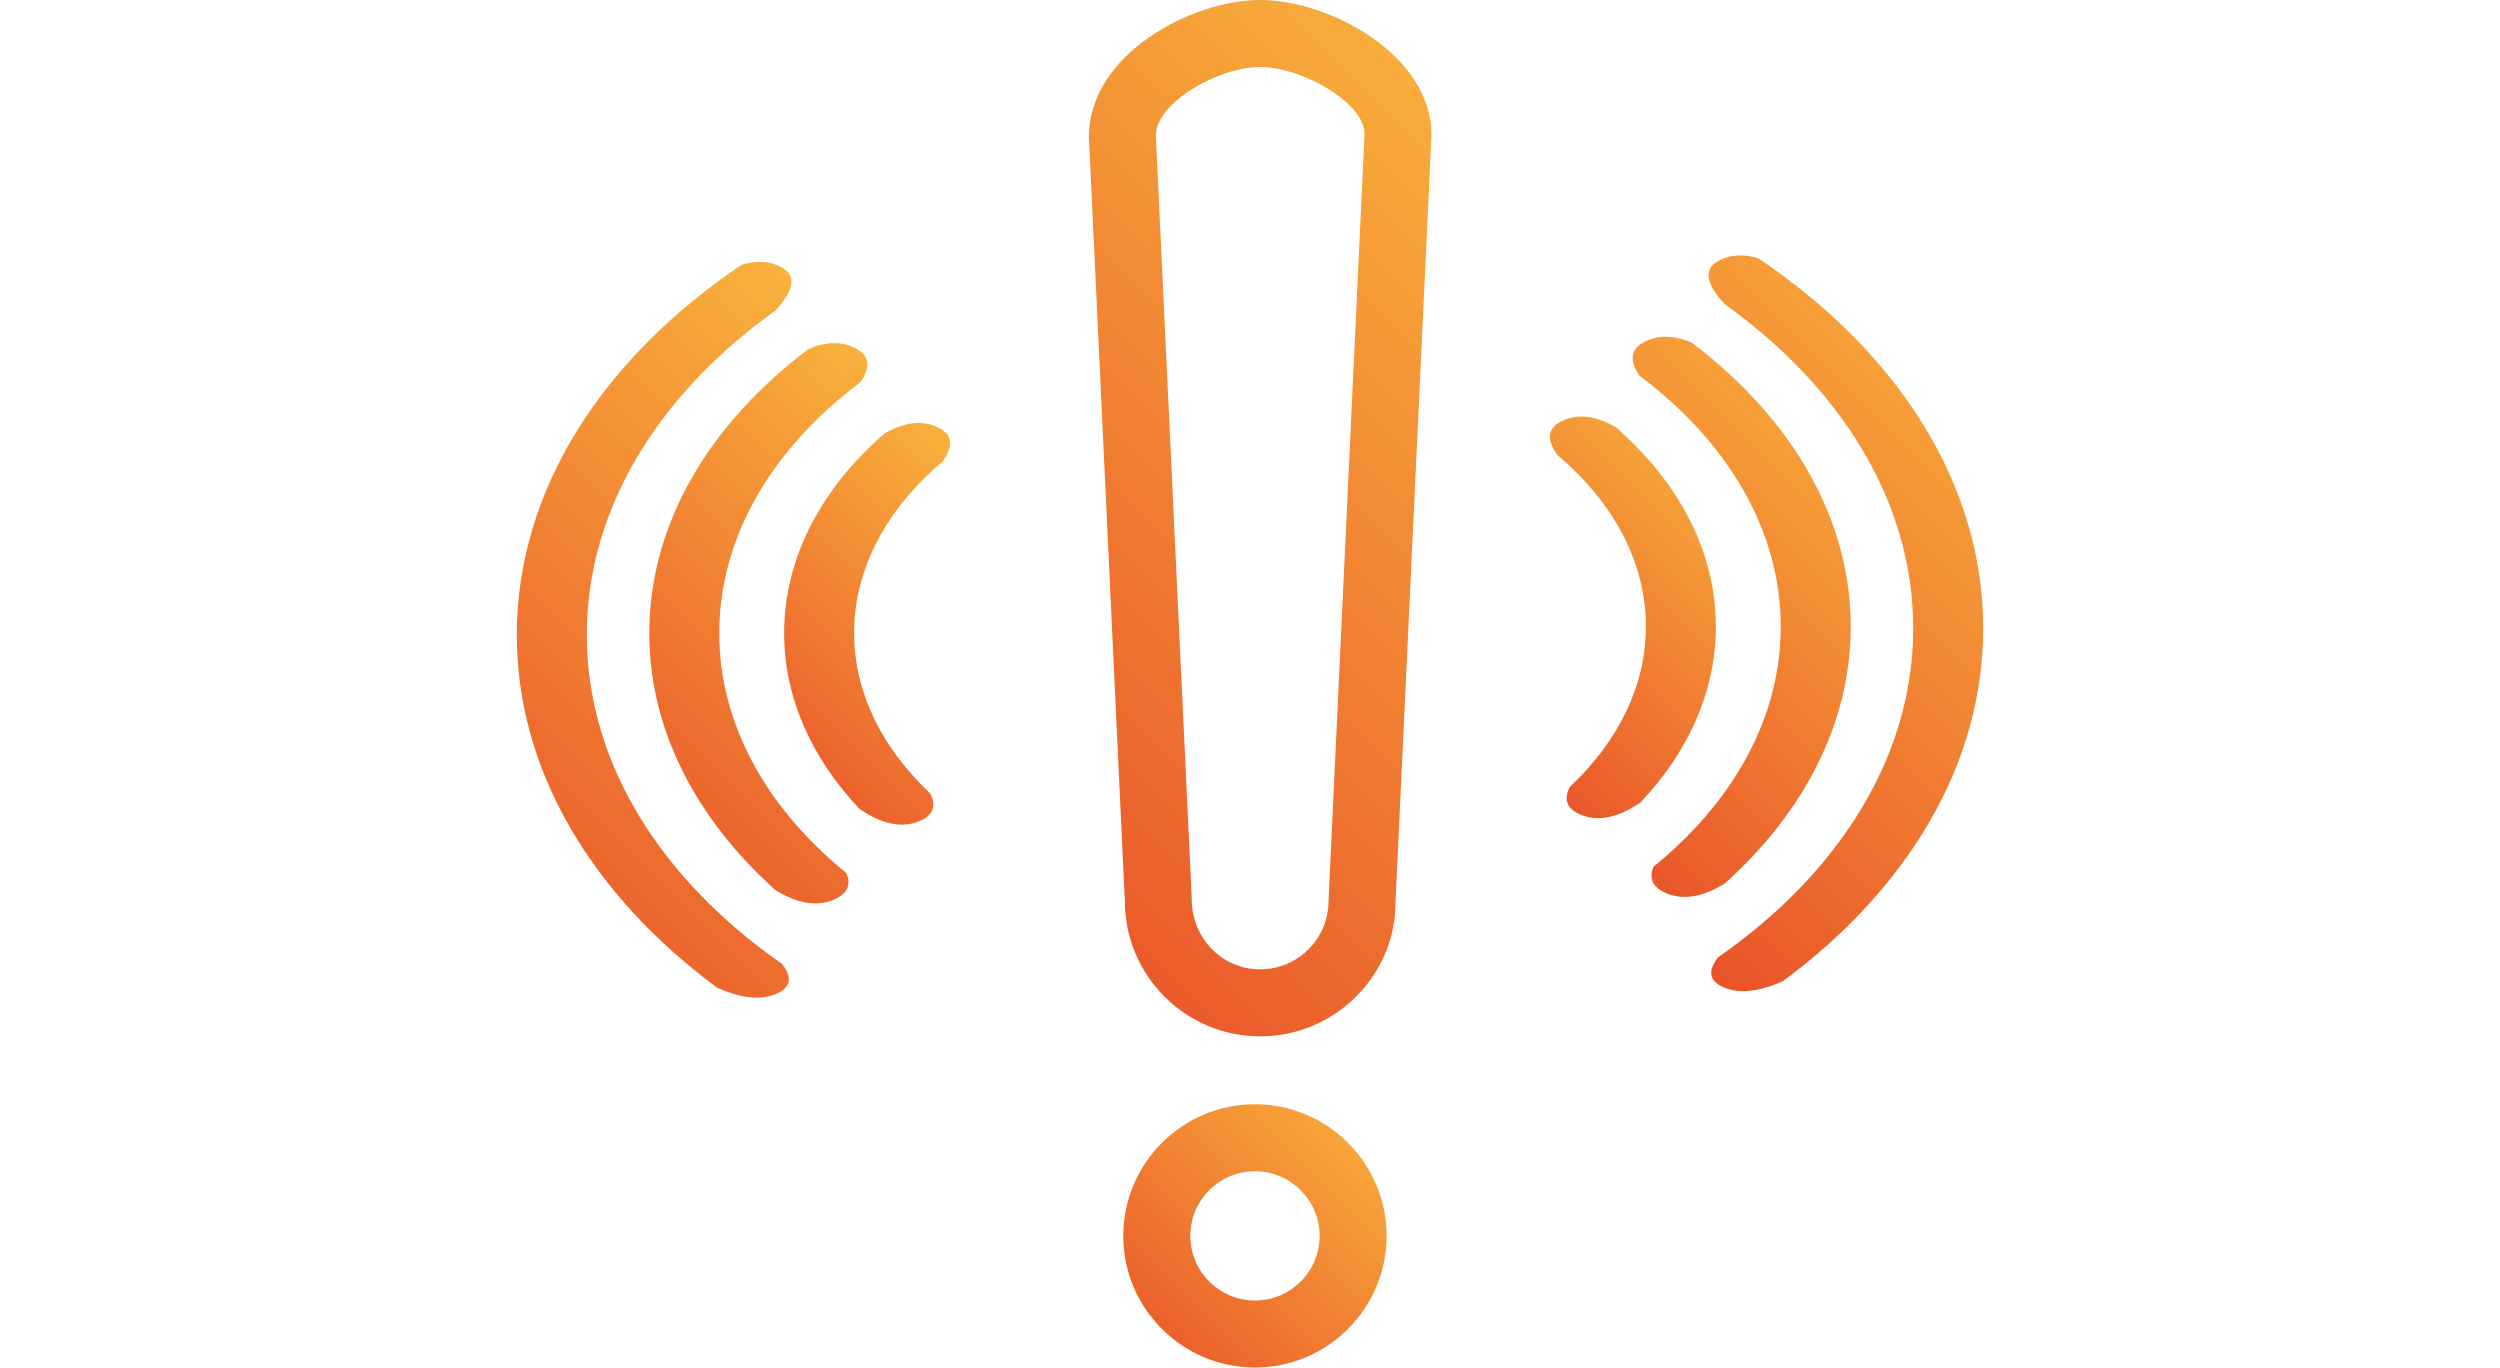
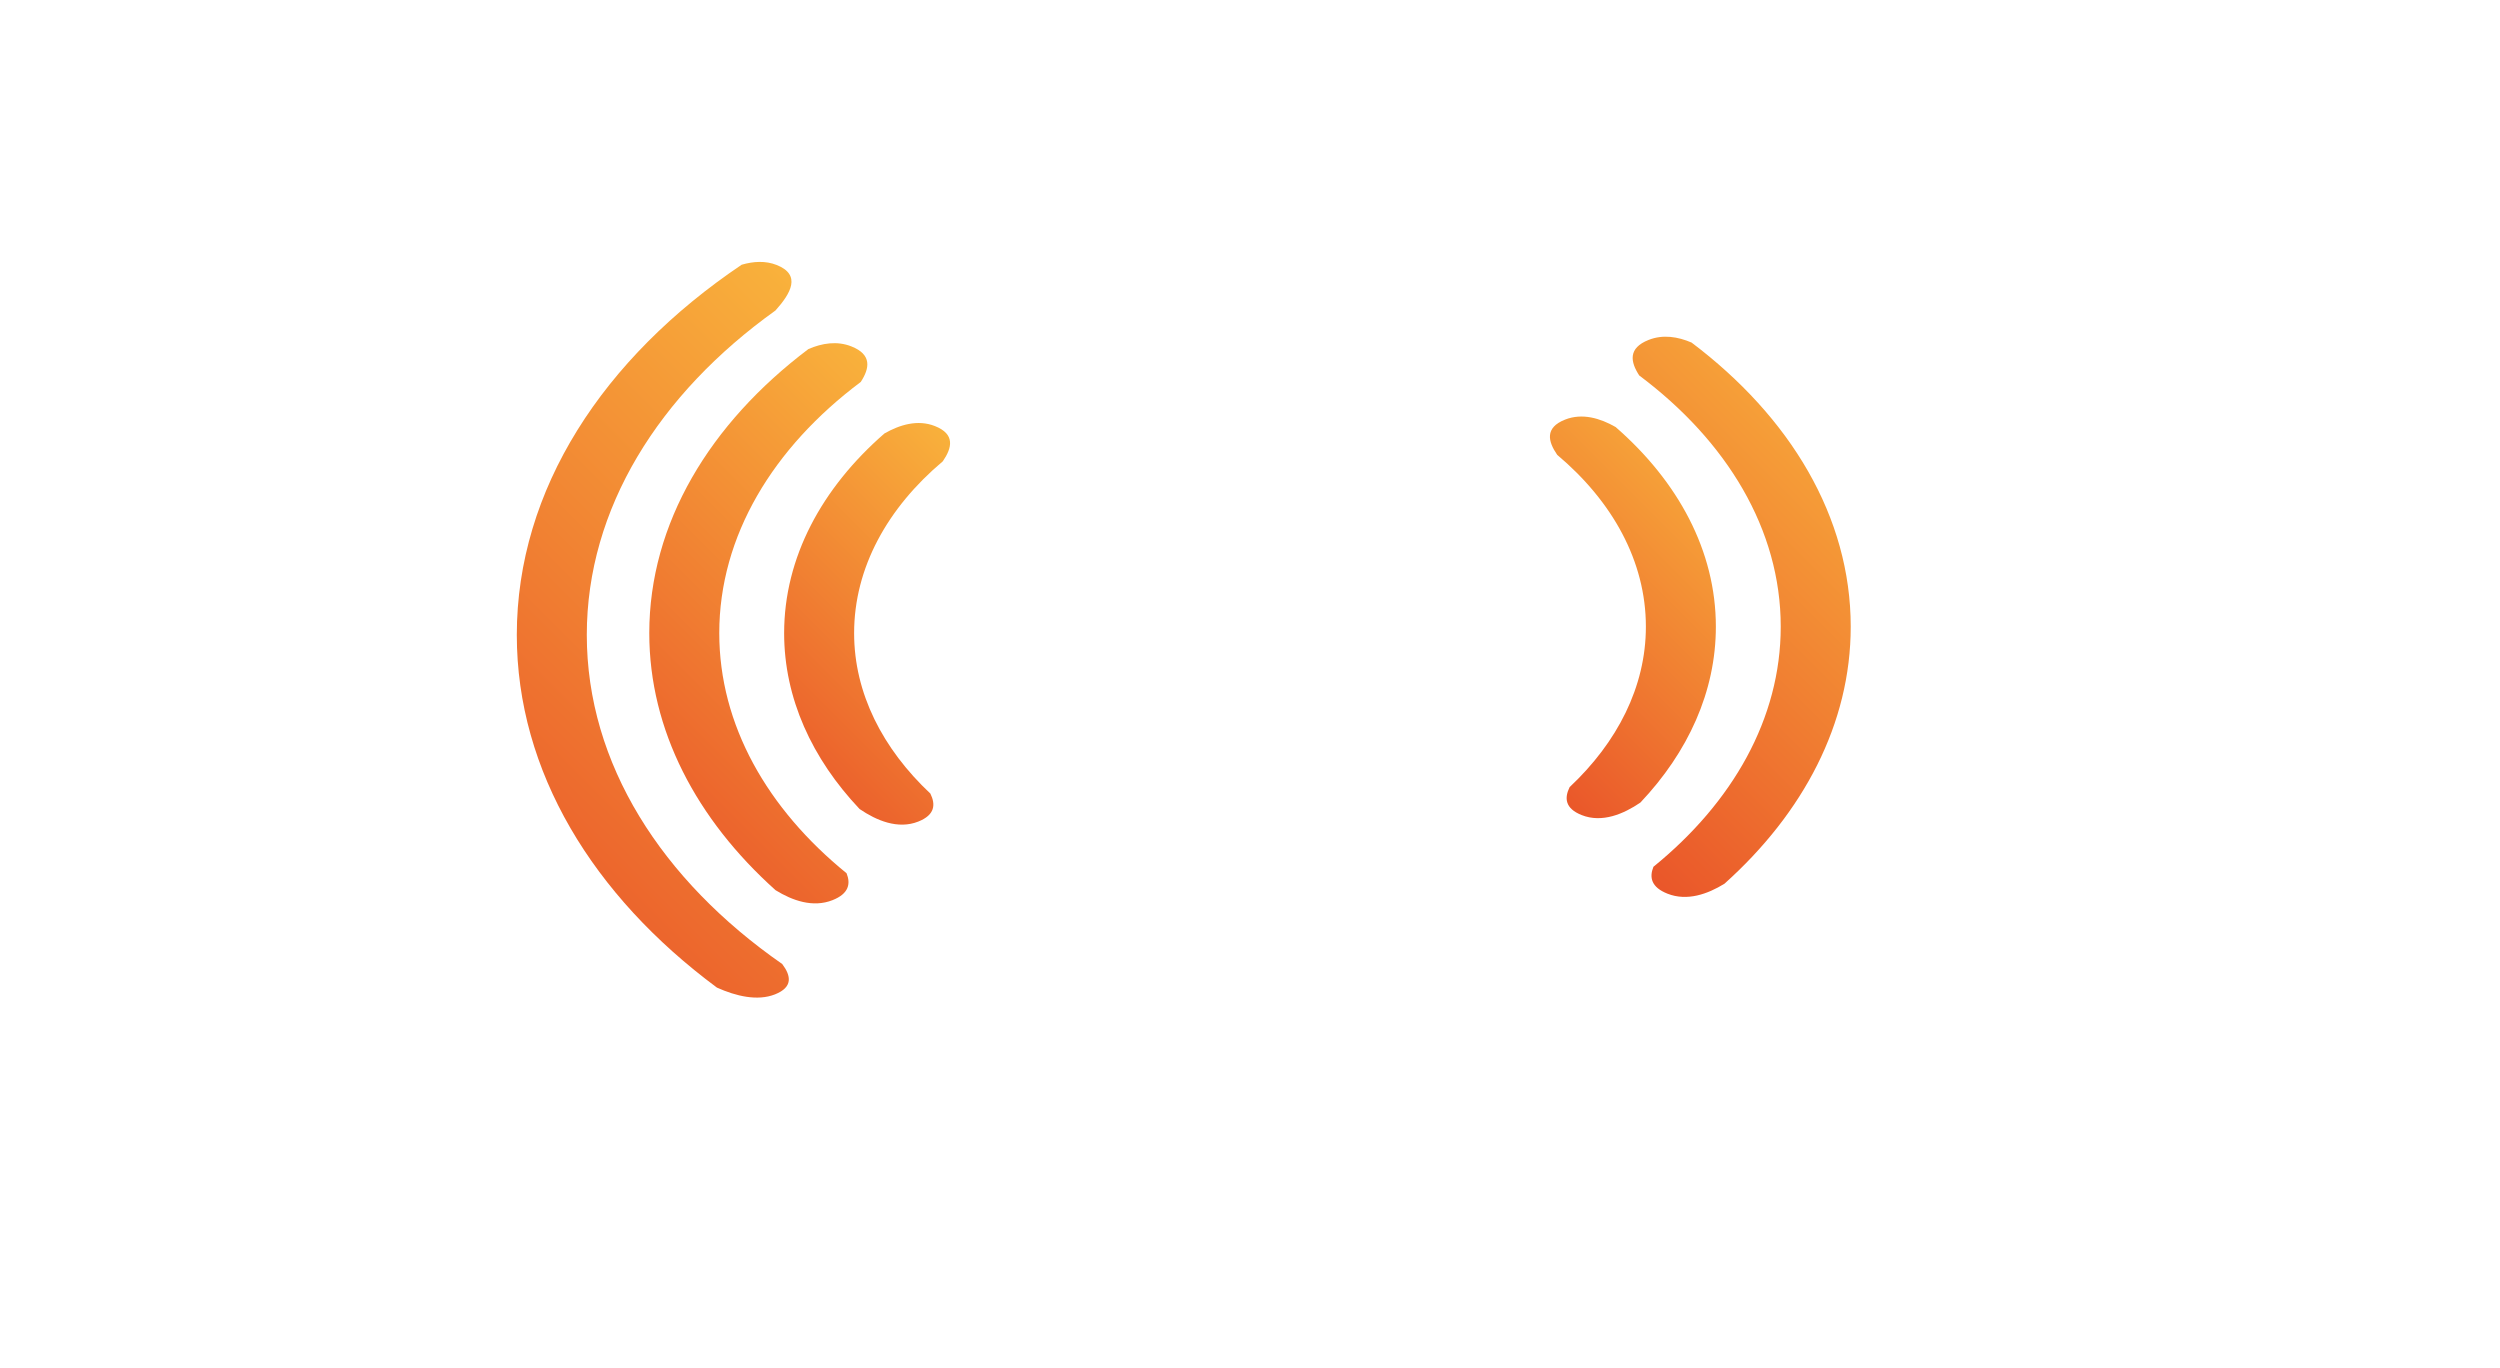
<svg xmlns="http://www.w3.org/2000/svg" xmlns:xlink="http://www.w3.org/1999/xlink" xml:space="preserve" width="117" height="64" version="1.1" style="shape-rendering:geometricPrecision; text-rendering:geometricPrecision; image-rendering:optimizeQuality; fill-rule:evenodd; clip-rule:evenodd" viewBox="0 0 31750 17382.32">
  <defs>
    <style type="text/css">
   
    .fil6 {fill:url(#id0);fill-rule:nonzero}
    .fil2 {fill:url(#id1);fill-rule:nonzero}
    .fil4 {fill:url(#id2);fill-rule:nonzero}
    .fil1 {fill:url(#id3);fill-rule:nonzero}
    .fil5 {fill:url(#id4);fill-rule:nonzero}
    .fil0 {fill:url(#id5);fill-rule:nonzero}
    .fil3 {fill:url(#id6);fill-rule:nonzero}
    .fil7 {fill:url(#id7);fill-rule:nonzero}
   
  </style>
    <linearGradient id="id0" gradientUnits="userSpaceOnUse" x1="24597.9" y1="5367.04" x2="19651.59" y2="10313.42">
      <stop offset="0" style="stop-opacity:1; stop-color:#F9B33C" />
      <stop offset="1" style="stop-opacity:1; stop-color:#E95229" />
    </linearGradient>
    <linearGradient id="id1" gradientUnits="userSpaceOnUse" xlink:href="#id0" x1="12811.8" y1="6125.81" x2="9204.59" y2="9733.03">
  </linearGradient>
    <linearGradient id="id2" gradientUnits="userSpaceOnUse" xlink:href="#id0" x1="11511.97" y1="4794.07" x2="5090.61" y2="11215.42">
  </linearGradient>
    <linearGradient id="id3" gradientUnits="userSpaceOnUse" xlink:href="#id0" x1="17611.14" y1="14035.76" x2="14264.66" y2="17382.24">
  </linearGradient>
    <linearGradient id="id4" gradientUnits="userSpaceOnUse" xlink:href="#id0" x1="22545.56" y1="6043.54" x2="18938.42" y2="9650.75">
  </linearGradient>
    <linearGradient id="id5" gradientUnits="userSpaceOnUse" xlink:href="#id0" x1="20386.45" y1="2204.49" x2="11622.7" y2="10968.16">
  </linearGradient>
    <linearGradient id="id6" gradientUnits="userSpaceOnUse" xlink:href="#id0" x1="12098.48" y1="5449.31" x2="7152.17" y2="10395.7">
  </linearGradient>
    <linearGradient id="id7" gradientUnits="userSpaceOnUse" xlink:href="#id0" x1="26659.39" y1="4711.79" x2="20238.04" y2="11133.15">
  </linearGradient>
  </defs>
  <g id="Layer_x0020_1">
    <g id="_989037816">
      <g>
-         <path class="fil0" d="M16004.39 13172.74c-948.54,0 -1720.28,-771.6 -1720.28,-1720.15l-456.69 -9712.36c-0.51,-1054.16 1309.99,-1740.32 2176.97,-1740.32 866.85,0 2177.41,686.16 2177.41,1720.29l-457.62 9752.21c0.5,928.73 -771.32,1700.33 -1719.79,1700.33zm0 -12321.33l0 0c-535.65,0 -1326.05,457.63 -1326.05,868.79l456.69 9712.51c0.5,498.84 390.19,888.46 869.36,888.46 479.17,0 868.79,-389.62 868.79,-868.58l457.7 -9752.2c-0.5,-391.35 -790.9,-848.98 -1326.49,-848.98z" />
-       </g>
+         </g>
      <g>
-         <path class="fil1" d="M15937.97 17382.24c-922.82,0 -1673.39,-750.56 -1673.39,-1673.38 0,-922.54 750.57,-1673.1 1673.39,-1673.1 922.68,0 1673.24,750.56 1673.24,1673.1 0,922.82 -750.56,1673.38 -1673.24,1673.38zm0 -2495.12l0 0c-453.24,0 -821.89,368.79 -821.89,821.74 0,453.23 368.65,822.1 821.89,822.1 453.09,0 821.81,-368.87 821.81,-822.1 0,-452.95 -368.72,-821.74 -821.81,-821.74z" />
-       </g>
+         </g>
      <g>
        <path class="fil2" d="M11658.36 10442.89c212.68,-84.15 222.4,-216.21 153.89,-355.83 -605.47,-568.87 -969.22,-1273.9 -969.22,-2039.45 0,-831.25 424.92,-1592.69 1127.07,-2183.82 118.66,-172.19 159.22,-345.46 -99.93,-447.98 -218.51,-86.52 -447.61,-17.29 -642.2,94.17 -796.1,693.14 -1274.48,1576.48 -1274.48,2537.63 0,826.64 353.82,1595.58 959.14,2235.7 213.61,145.67 486.73,262.1 745.73,159.58z" />
        <g>
          <path class="fil3" d="M10568.04 11441.93c207.63,-82.2 233.13,-207.27 178.95,-342.28 -1006.46,-817.57 -1618.05,-1884.84 -1618.05,-3052.04 0,-1235.42 685.07,-2359.11 1798.6,-3192.74 113.83,-174.85 143.58,-347.83 -119.52,-451.94 -182.92,-72.4 -372.55,-40.84 -545.81,33.72 -1253.01,945.16 -2022.81,2215.24 -2022.81,3610.96 0,1233.05 601.36,2367.68 1605.02,3267.45 214.91,132.63 475.42,224.92 723.62,126.87z" />
        </g>
        <g>
          <path class="fil4" d="M9836.92 12639.39c229.97,-91.35 205.55,-234.8 92.51,-385.73 -1531.82,-1065.18 -2484.25,-2546.71 -2484.25,-4183.57 0,-1606.17 916.7,-3063.06 2398.08,-4123.42 194.81,-217.14 332.35,-453.16 14.92,-578.66 -140.78,-55.69 -294.02,-46.76 -444.09,-3.31 -1758.68,1184.13 -2858.52,2855.06 -2858.52,4705.39 0,1737.29 969.72,3316.08 2543.47,4482.92 242.65,109.22 515.27,174.27 737.88,86.38z" />
        </g>
      </g>
      <g>
        <path class="fil5" d="M20091.64 10360.61c-212.68,-84.15 -222.33,-216.21 -153.81,-355.83 605.32,-568.87 969.21,-1273.9 969.21,-2039.44 0,-831.26 -424.92,-1592.7 -1127.07,-2183.83 -118.65,-172.26 -159.14,-345.45 100,-447.97 218.37,-86.53 447.47,-17.29 642.07,94.16 796.02,693.14 1274.54,1576.49 1274.54,2537.64 0,826.64 -353.95,1595.57 -959.06,2235.69 -213.68,145.68 -486.95,262.1 -745.88,159.58z" />
        <g>
          <path class="fil6" d="M21182.04 11359.58c-207.49,-82.13 -233.35,-207.2 -178.96,-342.21 1006.47,-817.56 1617.98,-1884.91 1617.98,-3052.03 0,-1235.43 -685,-2359.18 -1798.45,-3192.74 -113.91,-174.86 -143.66,-347.84 119.45,-452.01 182.92,-72.34 372.54,-40.78 545.74,33.79 1252.93,945.15 2022.87,2215.23 2022.87,3610.96 0,1233.04 -601.43,2367.75 -1604.87,3267.45 -214.98,132.63 -475.57,224.99 -723.76,126.79z" />
        </g>
        <g>
-           <path class="fil7" d="M21913.22 12556.97c-230.04,-91.35 -205.54,-234.79 -92.58,-385.66 1531.68,-1065.11 2484.25,-2546.64 2484.25,-4183.5 0,-1606.09 -916.84,-3063.05 -2398.08,-4123.41 -194.88,-217.14 -332.41,-453.16 -14.91,-578.66 140.7,-55.7 293.87,-46.76 444.01,-3.32 1758.76,1184.13 2858.52,2855.07 2858.52,4705.39 0,1737.29 -969.72,3316.08 -2543.54,4482.78 -242.5,109.51 -515.27,174.27 -737.67,86.38z" />
-         </g>
+           </g>
      </g>
    </g>
  </g>
</svg>